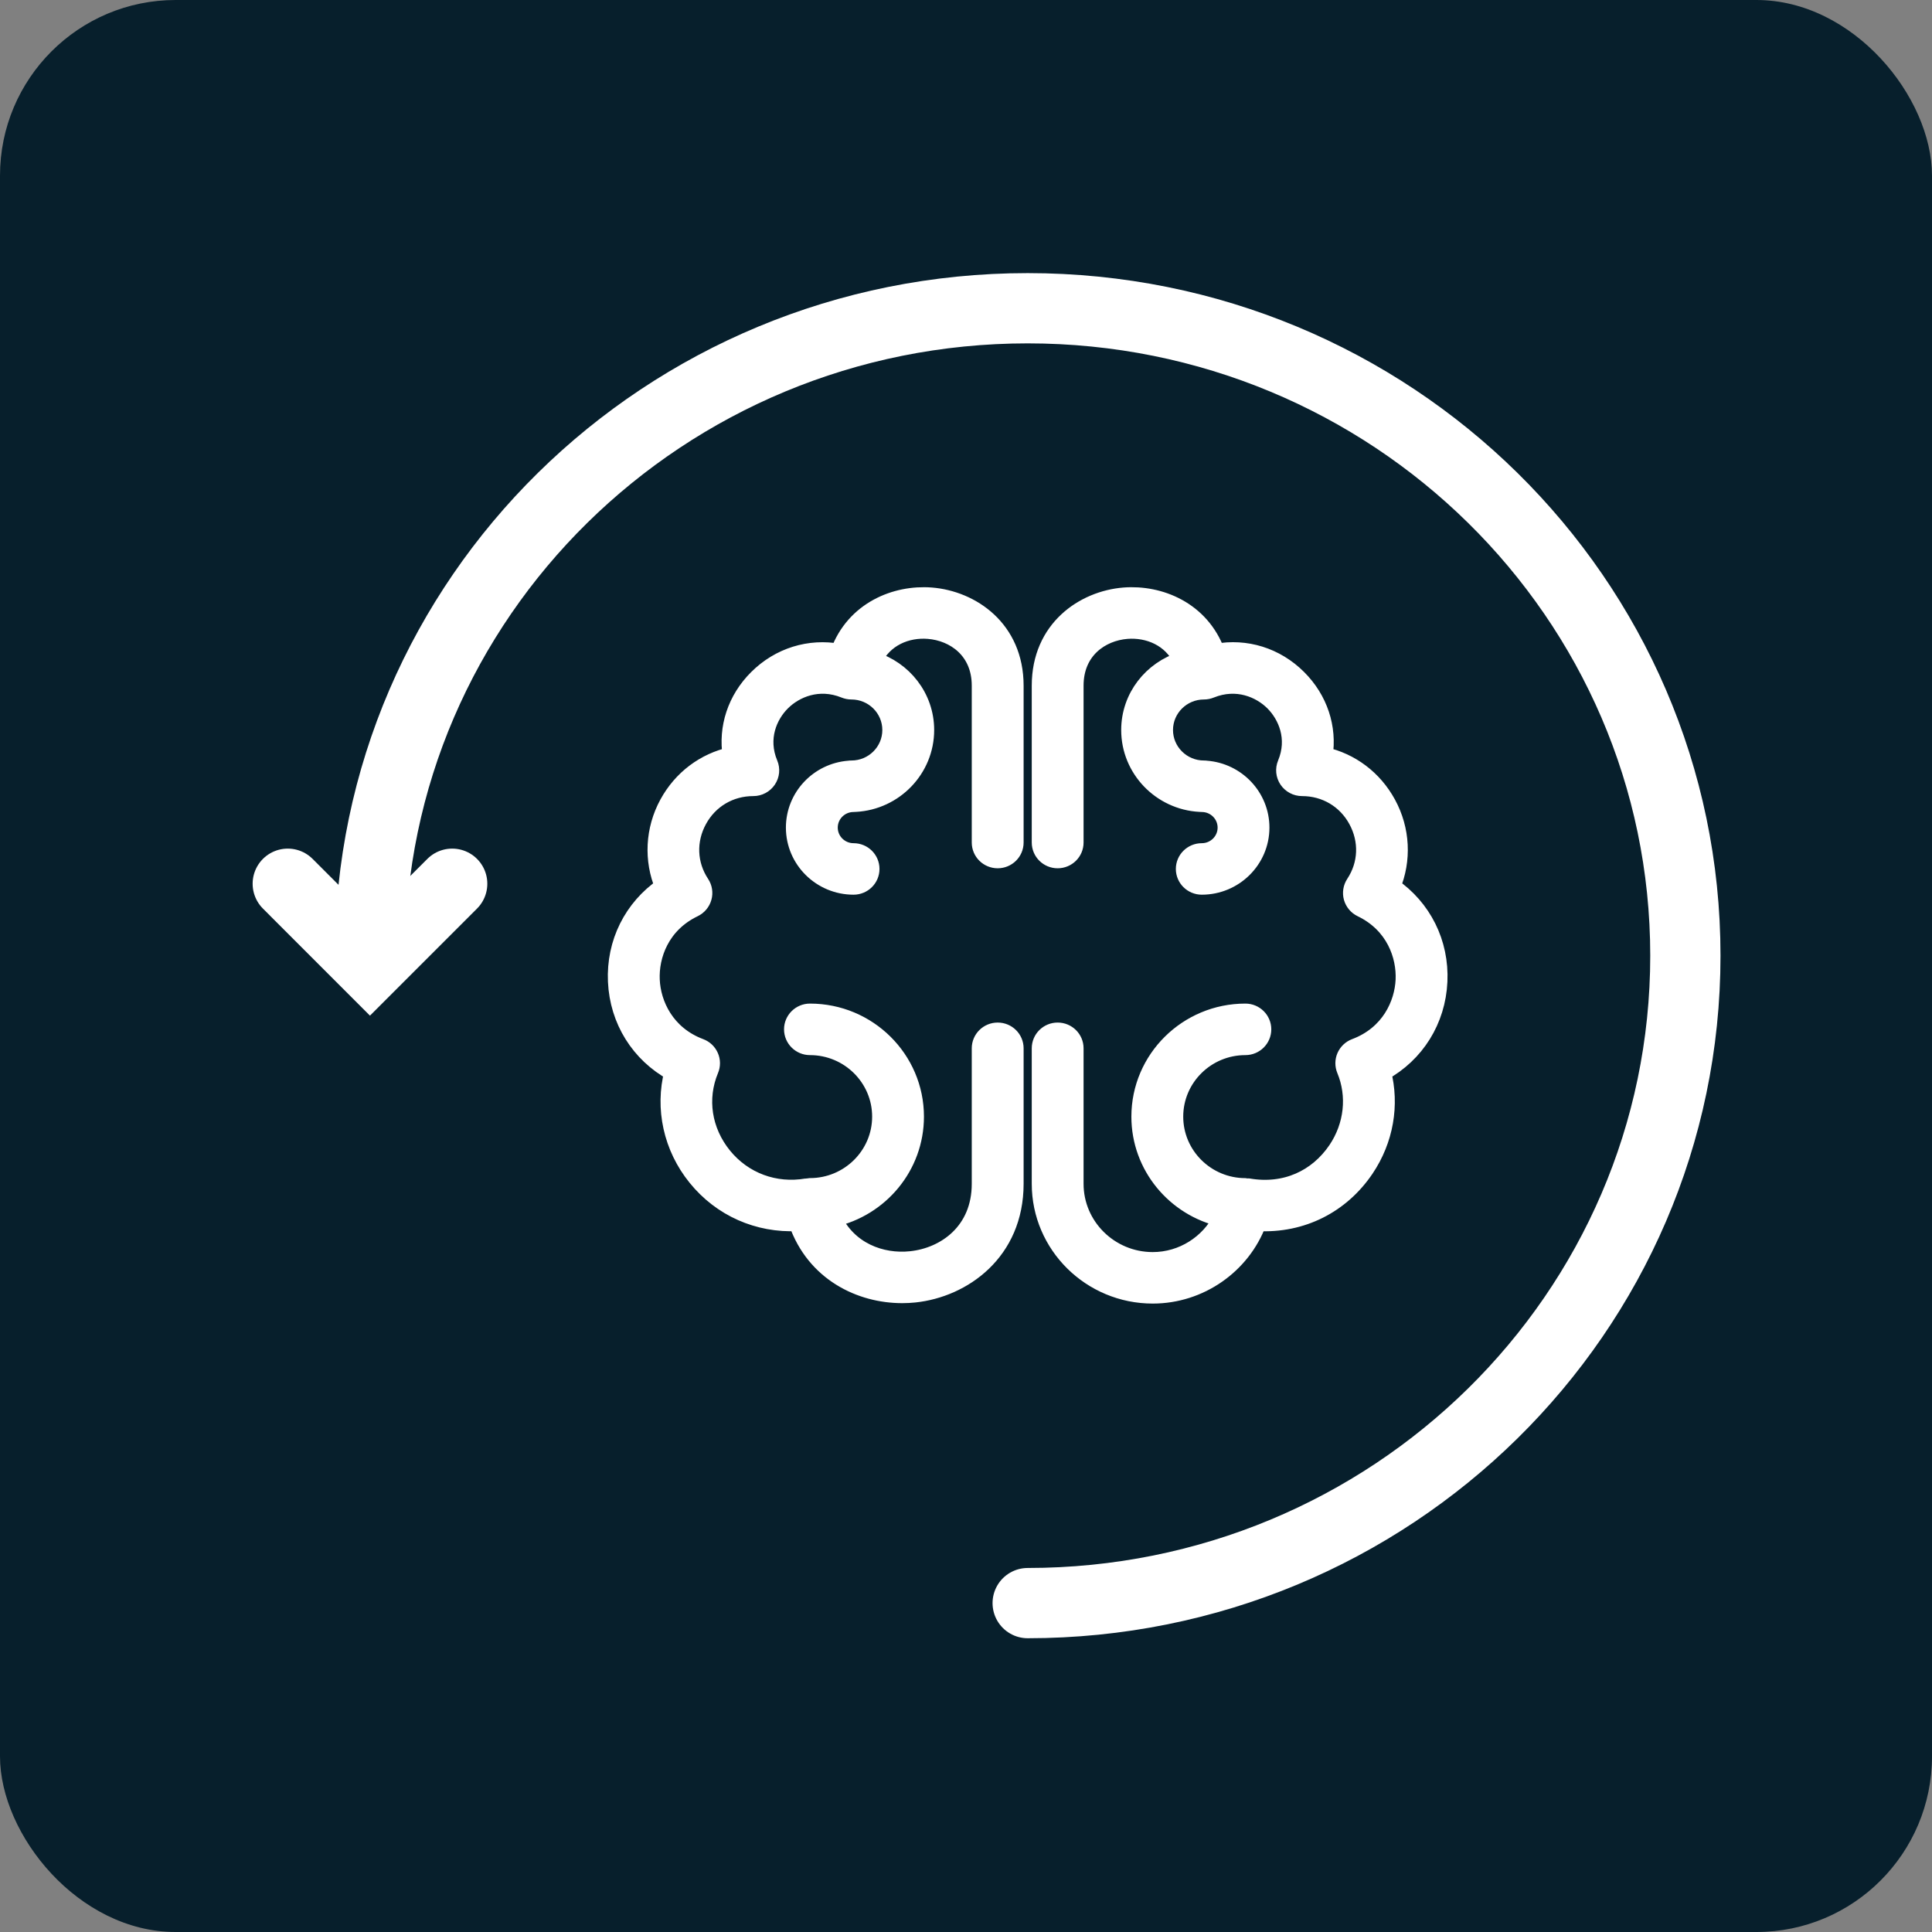
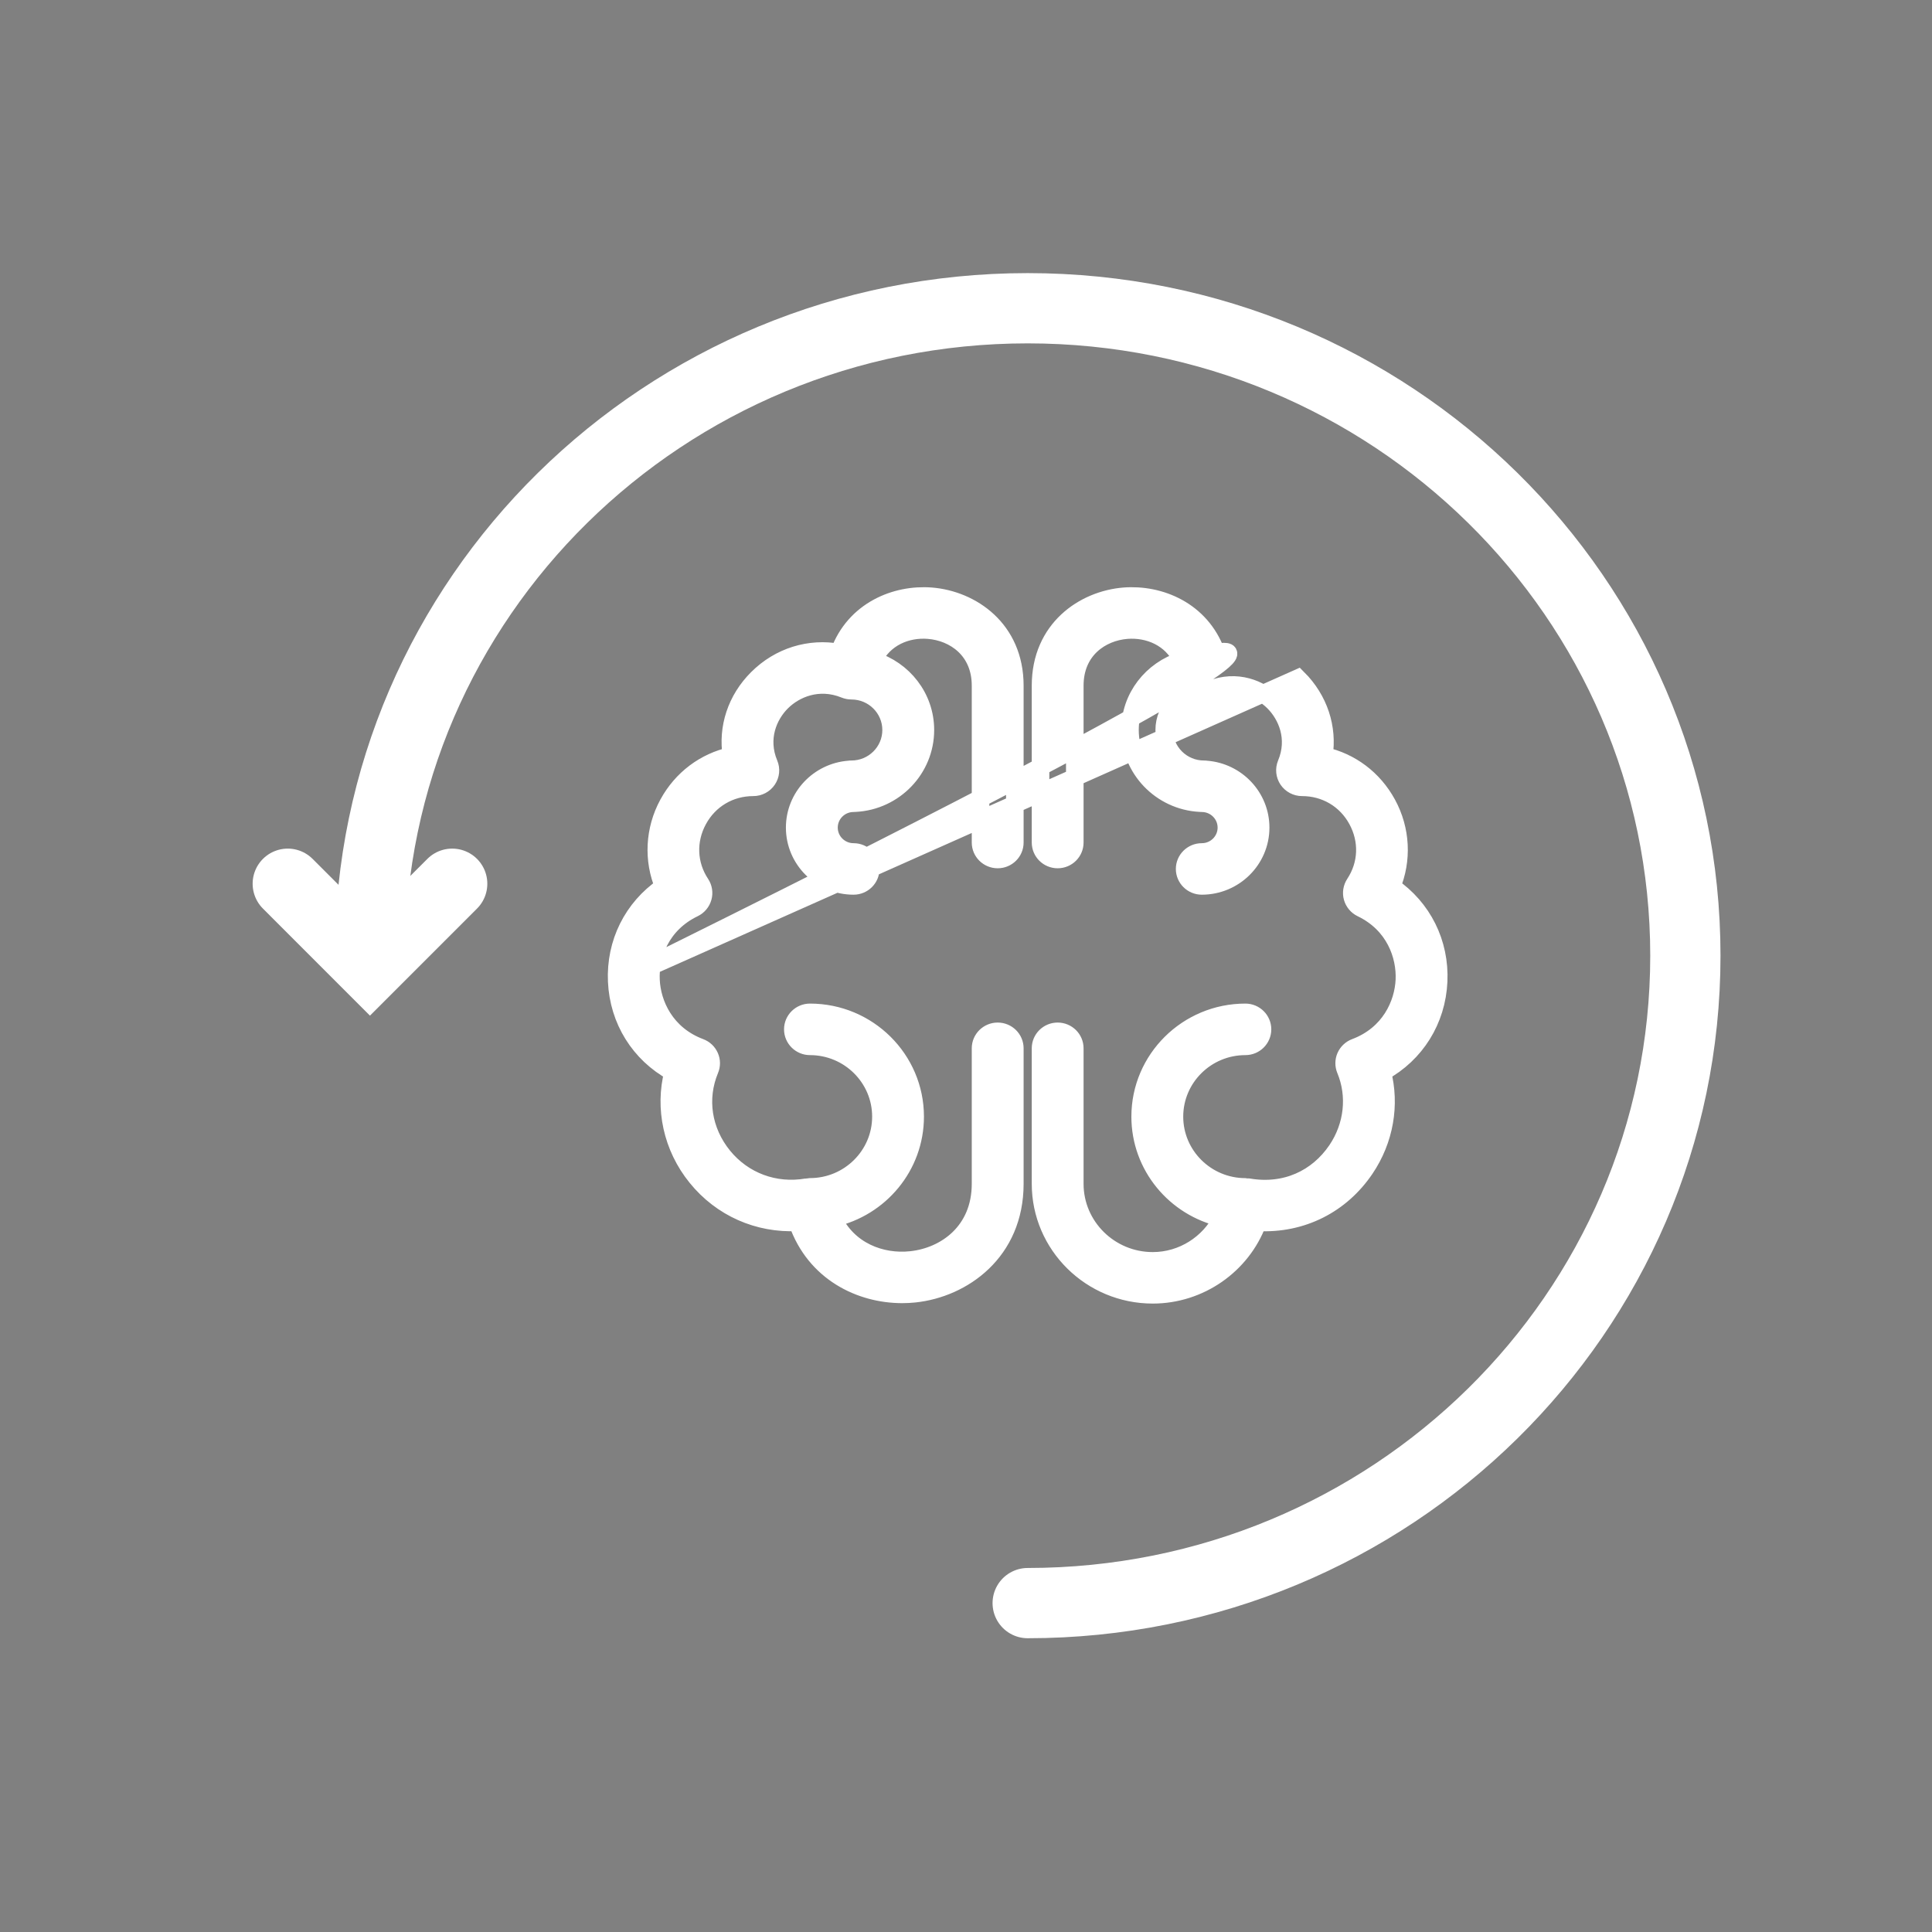
<svg xmlns="http://www.w3.org/2000/svg" fill="none" viewBox="0 0 55 55" height="55" width="55">
  <rect x="0" y="0" width="55" height="55" fill="#808080" stroke="none" />
  <g id="Group 22479">
-     <rect fill="#071F2C" rx="5" height="55" width="55" id="Rectangle 1888" />
    <g id="Group 21937">
      <g id="Group 22384">
-         <path stroke-width="0.5" stroke="white" fill="white" d="M17.557 27.94C17.607 29.049 18.21 30.003 19.16 30.524C18.894 31.549 19.133 32.66 19.826 33.514C20.536 34.392 21.587 34.851 22.7 34.797C23.201 36.231 24.5 36.848 25.684 36.848C25.802 36.848 25.919 36.842 26.033 36.83C27.409 36.686 28.89 35.645 28.89 33.701V29.843C28.89 29.576 28.672 29.36 28.402 29.36C28.133 29.36 27.914 29.576 27.914 29.843V33.701C27.914 35.055 26.918 35.766 25.931 35.869C25.087 35.959 24.144 35.61 23.71 34.682C25.049 34.386 26.053 33.202 26.053 31.788C26.053 30.151 24.71 28.82 23.058 28.82C22.789 28.82 22.57 29.037 22.57 29.303C22.57 29.57 22.789 29.787 23.058 29.787C24.172 29.787 25.078 30.684 25.078 31.788C25.078 32.891 24.172 33.788 23.058 33.788C23.044 33.788 23.031 33.795 23.017 33.797C23.003 33.798 22.989 33.793 22.974 33.796C22.057 33.955 21.165 33.623 20.586 32.91C20.007 32.195 19.866 31.276 20.209 30.452C20.26 30.331 20.259 30.195 20.206 30.076C20.154 29.956 20.055 29.862 19.931 29.816C18.947 29.446 18.562 28.582 18.532 27.897C18.5 27.21 18.805 26.313 19.754 25.857C19.88 25.796 19.974 25.684 20.011 25.55C20.049 25.417 20.026 25.273 19.949 25.157C19.584 24.606 19.558 23.926 19.878 23.34C20.195 22.759 20.78 22.413 21.445 22.413C21.608 22.413 21.76 22.332 21.85 22.198C21.941 22.064 21.958 21.894 21.895 21.745C21.591 21.017 21.88 20.361 22.253 19.99C22.628 19.615 23.299 19.322 24.048 19.625C24.107 19.649 24.172 19.663 24.239 19.663C24.862 19.663 25.368 20.165 25.368 20.782C25.368 21.398 24.862 21.9 24.239 21.9C24.215 21.9 24.192 21.901 24.169 21.905C23.305 21.971 22.623 22.688 22.623 23.56C22.623 24.476 23.375 25.22 24.299 25.22C24.569 25.22 24.787 25.004 24.787 24.737C24.787 24.47 24.569 24.254 24.299 24.254C23.913 24.254 23.599 23.943 23.599 23.56C23.599 23.177 23.913 22.866 24.299 22.866C24.318 22.866 24.337 22.865 24.355 22.863C25.462 22.803 26.344 21.892 26.344 20.782C26.344 19.847 25.715 19.063 24.858 18.8C25.161 18.15 25.817 17.889 26.431 17.938C27.169 17.997 27.914 18.509 27.914 19.519V23.985C27.914 24.252 28.133 24.468 28.402 24.468C28.672 24.468 28.89 24.252 28.89 23.985V19.519C28.89 17.902 27.656 17.067 26.51 16.975C25.5 16.896 24.328 17.371 23.887 18.576C23.047 18.422 22.19 18.682 21.561 19.309C20.956 19.911 20.696 20.717 20.823 21.514C20.058 21.684 19.408 22.169 19.02 22.88C18.617 23.619 18.578 24.485 18.894 25.238C18.01 25.845 17.507 26.841 17.557 27.94ZM36.947 19.306C36.319 18.68 35.464 18.42 34.625 18.576C34.183 17.372 33.014 16.896 32.002 16.975C30.855 17.067 29.622 17.902 29.622 19.519V23.985C29.622 24.252 29.84 24.468 30.109 24.468C30.379 24.468 30.597 24.252 30.597 23.985V19.519C30.597 18.509 31.342 17.997 32.08 17.938C32.692 17.891 33.35 18.151 33.653 18.8C32.796 19.064 32.168 19.847 32.168 20.782C32.168 21.892 33.05 22.803 34.157 22.863C34.175 22.865 34.193 22.866 34.212 22.866C34.599 22.866 34.913 23.177 34.913 23.56C34.913 23.943 34.599 24.254 34.212 24.254C33.943 24.254 33.724 24.47 33.724 24.737C33.724 25.004 33.943 25.22 34.212 25.22C35.136 25.22 35.888 24.476 35.888 23.56C35.888 22.688 35.206 21.971 34.342 21.905C34.319 21.901 34.296 21.9 34.272 21.9C33.65 21.9 33.143 21.398 33.143 20.782C33.143 20.165 33.65 19.663 34.272 19.663C34.34 19.663 34.404 19.649 34.463 19.625C35.211 19.323 35.88 19.614 36.255 19.987C36.629 20.36 36.92 21.017 36.616 21.745C36.554 21.894 36.571 22.064 36.661 22.198C36.752 22.332 36.904 22.413 37.067 22.413C37.731 22.413 38.317 22.759 38.633 23.34C38.953 23.926 38.927 24.606 38.562 25.157C38.486 25.273 38.463 25.417 38.5 25.55C38.538 25.684 38.631 25.796 38.757 25.857C39.706 26.313 40.011 27.21 39.98 27.897C39.949 28.582 39.565 29.446 38.58 29.816C38.457 29.862 38.358 29.956 38.305 30.076C38.253 30.195 38.252 30.331 38.302 30.452C38.611 31.195 38.518 32.049 38.054 32.737C37.503 33.551 36.59 33.977 35.537 33.796C35.523 33.793 35.509 33.798 35.494 33.797C35.48 33.795 35.468 33.789 35.453 33.789C34.34 33.789 33.434 32.891 33.434 31.788C33.434 30.684 34.34 29.787 35.453 29.787C35.723 29.787 35.941 29.57 35.941 29.303C35.941 29.037 35.723 28.82 35.453 28.82C33.802 28.82 32.458 30.151 32.458 31.788C32.458 33.197 33.456 34.378 34.788 34.678C34.421 35.404 33.664 35.894 32.816 35.894C31.592 35.894 30.597 34.91 30.597 33.701V29.843C30.597 29.576 30.379 29.36 30.109 29.36C29.84 29.36 29.622 29.576 29.622 29.843V33.701C29.622 35.443 31.055 36.86 32.816 36.86C34.158 36.86 35.352 36.015 35.806 34.797C37.065 34.863 38.177 34.292 38.864 33.275C39.421 32.451 39.592 31.451 39.352 30.524C40.302 30.003 40.904 29.049 40.955 27.94C41.005 26.841 40.501 25.845 39.618 25.238C39.933 24.485 39.895 23.619 39.491 22.88C39.103 22.169 38.453 21.684 37.688 21.514C37.814 20.717 37.553 19.91 36.947 19.306Z" id="Vector" />
+         <path stroke-width="0.5" stroke="white" fill="white" d="M17.557 27.94C17.607 29.049 18.21 30.003 19.16 30.524C18.894 31.549 19.133 32.66 19.826 33.514C20.536 34.392 21.587 34.851 22.7 34.797C23.201 36.231 24.5 36.848 25.684 36.848C25.802 36.848 25.919 36.842 26.033 36.83C27.409 36.686 28.89 35.645 28.89 33.701V29.843C28.89 29.576 28.672 29.36 28.402 29.36C28.133 29.36 27.914 29.576 27.914 29.843V33.701C27.914 35.055 26.918 35.766 25.931 35.869C25.087 35.959 24.144 35.61 23.71 34.682C25.049 34.386 26.053 33.202 26.053 31.788C26.053 30.151 24.71 28.82 23.058 28.82C22.789 28.82 22.57 29.037 22.57 29.303C22.57 29.57 22.789 29.787 23.058 29.787C24.172 29.787 25.078 30.684 25.078 31.788C25.078 32.891 24.172 33.788 23.058 33.788C23.044 33.788 23.031 33.795 23.017 33.797C23.003 33.798 22.989 33.793 22.974 33.796C22.057 33.955 21.165 33.623 20.586 32.91C20.007 32.195 19.866 31.276 20.209 30.452C20.26 30.331 20.259 30.195 20.206 30.076C20.154 29.956 20.055 29.862 19.931 29.816C18.947 29.446 18.562 28.582 18.532 27.897C18.5 27.21 18.805 26.313 19.754 25.857C19.88 25.796 19.974 25.684 20.011 25.55C20.049 25.417 20.026 25.273 19.949 25.157C19.584 24.606 19.558 23.926 19.878 23.34C20.195 22.759 20.78 22.413 21.445 22.413C21.608 22.413 21.76 22.332 21.85 22.198C21.941 22.064 21.958 21.894 21.895 21.745C21.591 21.017 21.88 20.361 22.253 19.99C22.628 19.615 23.299 19.322 24.048 19.625C24.107 19.649 24.172 19.663 24.239 19.663C24.862 19.663 25.368 20.165 25.368 20.782C25.368 21.398 24.862 21.9 24.239 21.9C24.215 21.9 24.192 21.901 24.169 21.905C23.305 21.971 22.623 22.688 22.623 23.56C22.623 24.476 23.375 25.22 24.299 25.22C24.569 25.22 24.787 25.004 24.787 24.737C24.787 24.47 24.569 24.254 24.299 24.254C23.913 24.254 23.599 23.943 23.599 23.56C23.599 23.177 23.913 22.866 24.299 22.866C24.318 22.866 24.337 22.865 24.355 22.863C25.462 22.803 26.344 21.892 26.344 20.782C26.344 19.847 25.715 19.063 24.858 18.8C25.161 18.15 25.817 17.889 26.431 17.938C27.169 17.997 27.914 18.509 27.914 19.519V23.985C27.914 24.252 28.133 24.468 28.402 24.468C28.672 24.468 28.89 24.252 28.89 23.985V19.519C28.89 17.902 27.656 17.067 26.51 16.975C25.5 16.896 24.328 17.371 23.887 18.576C23.047 18.422 22.19 18.682 21.561 19.309C20.956 19.911 20.696 20.717 20.823 21.514C20.058 21.684 19.408 22.169 19.02 22.88C18.617 23.619 18.578 24.485 18.894 25.238C18.01 25.845 17.507 26.841 17.557 27.94ZC36.319 18.68 35.464 18.42 34.625 18.576C34.183 17.372 33.014 16.896 32.002 16.975C30.855 17.067 29.622 17.902 29.622 19.519V23.985C29.622 24.252 29.84 24.468 30.109 24.468C30.379 24.468 30.597 24.252 30.597 23.985V19.519C30.597 18.509 31.342 17.997 32.08 17.938C32.692 17.891 33.35 18.151 33.653 18.8C32.796 19.064 32.168 19.847 32.168 20.782C32.168 21.892 33.05 22.803 34.157 22.863C34.175 22.865 34.193 22.866 34.212 22.866C34.599 22.866 34.913 23.177 34.913 23.56C34.913 23.943 34.599 24.254 34.212 24.254C33.943 24.254 33.724 24.47 33.724 24.737C33.724 25.004 33.943 25.22 34.212 25.22C35.136 25.22 35.888 24.476 35.888 23.56C35.888 22.688 35.206 21.971 34.342 21.905C34.319 21.901 34.296 21.9 34.272 21.9C33.65 21.9 33.143 21.398 33.143 20.782C33.143 20.165 33.65 19.663 34.272 19.663C34.34 19.663 34.404 19.649 34.463 19.625C35.211 19.323 35.88 19.614 36.255 19.987C36.629 20.36 36.92 21.017 36.616 21.745C36.554 21.894 36.571 22.064 36.661 22.198C36.752 22.332 36.904 22.413 37.067 22.413C37.731 22.413 38.317 22.759 38.633 23.34C38.953 23.926 38.927 24.606 38.562 25.157C38.486 25.273 38.463 25.417 38.5 25.55C38.538 25.684 38.631 25.796 38.757 25.857C39.706 26.313 40.011 27.21 39.98 27.897C39.949 28.582 39.565 29.446 38.58 29.816C38.457 29.862 38.358 29.956 38.305 30.076C38.253 30.195 38.252 30.331 38.302 30.452C38.611 31.195 38.518 32.049 38.054 32.737C37.503 33.551 36.59 33.977 35.537 33.796C35.523 33.793 35.509 33.798 35.494 33.797C35.48 33.795 35.468 33.789 35.453 33.789C34.34 33.789 33.434 32.891 33.434 31.788C33.434 30.684 34.34 29.787 35.453 29.787C35.723 29.787 35.941 29.57 35.941 29.303C35.941 29.037 35.723 28.82 35.453 28.82C33.802 28.82 32.458 30.151 32.458 31.788C32.458 33.197 33.456 34.378 34.788 34.678C34.421 35.404 33.664 35.894 32.816 35.894C31.592 35.894 30.597 34.91 30.597 33.701V29.843C30.597 29.576 30.379 29.36 30.109 29.36C29.84 29.36 29.622 29.576 29.622 29.843V33.701C29.622 35.443 31.055 36.86 32.816 36.86C34.158 36.86 35.352 36.015 35.806 34.797C37.065 34.863 38.177 34.292 38.864 33.275C39.421 32.451 39.592 31.451 39.352 30.524C40.302 30.003 40.904 29.049 40.955 27.94C41.005 26.841 40.501 25.845 39.618 25.238C39.933 24.485 39.895 23.619 39.491 22.88C39.103 22.169 38.453 21.684 37.688 21.514C37.814 20.717 37.553 19.91 36.947 19.306Z" id="Vector" />
        <path stroke-linecap="round" stroke-width="2" stroke="white" d="M10.532 27.206C10.532 17.027 18.915 8.775 29.256 8.775C39.596 8.775 47.979 17.027 47.979 27.206C47.979 37.385 39.596 45.637 29.256 45.637" id="Ellipse 138" />
        <path stroke-linecap="round" stroke-width="2" stroke="white" d="M8.192 25.158L10.532 27.499L12.873 25.158" id="Vector 64" />
      </g>
    </g>
  </g>
</svg>